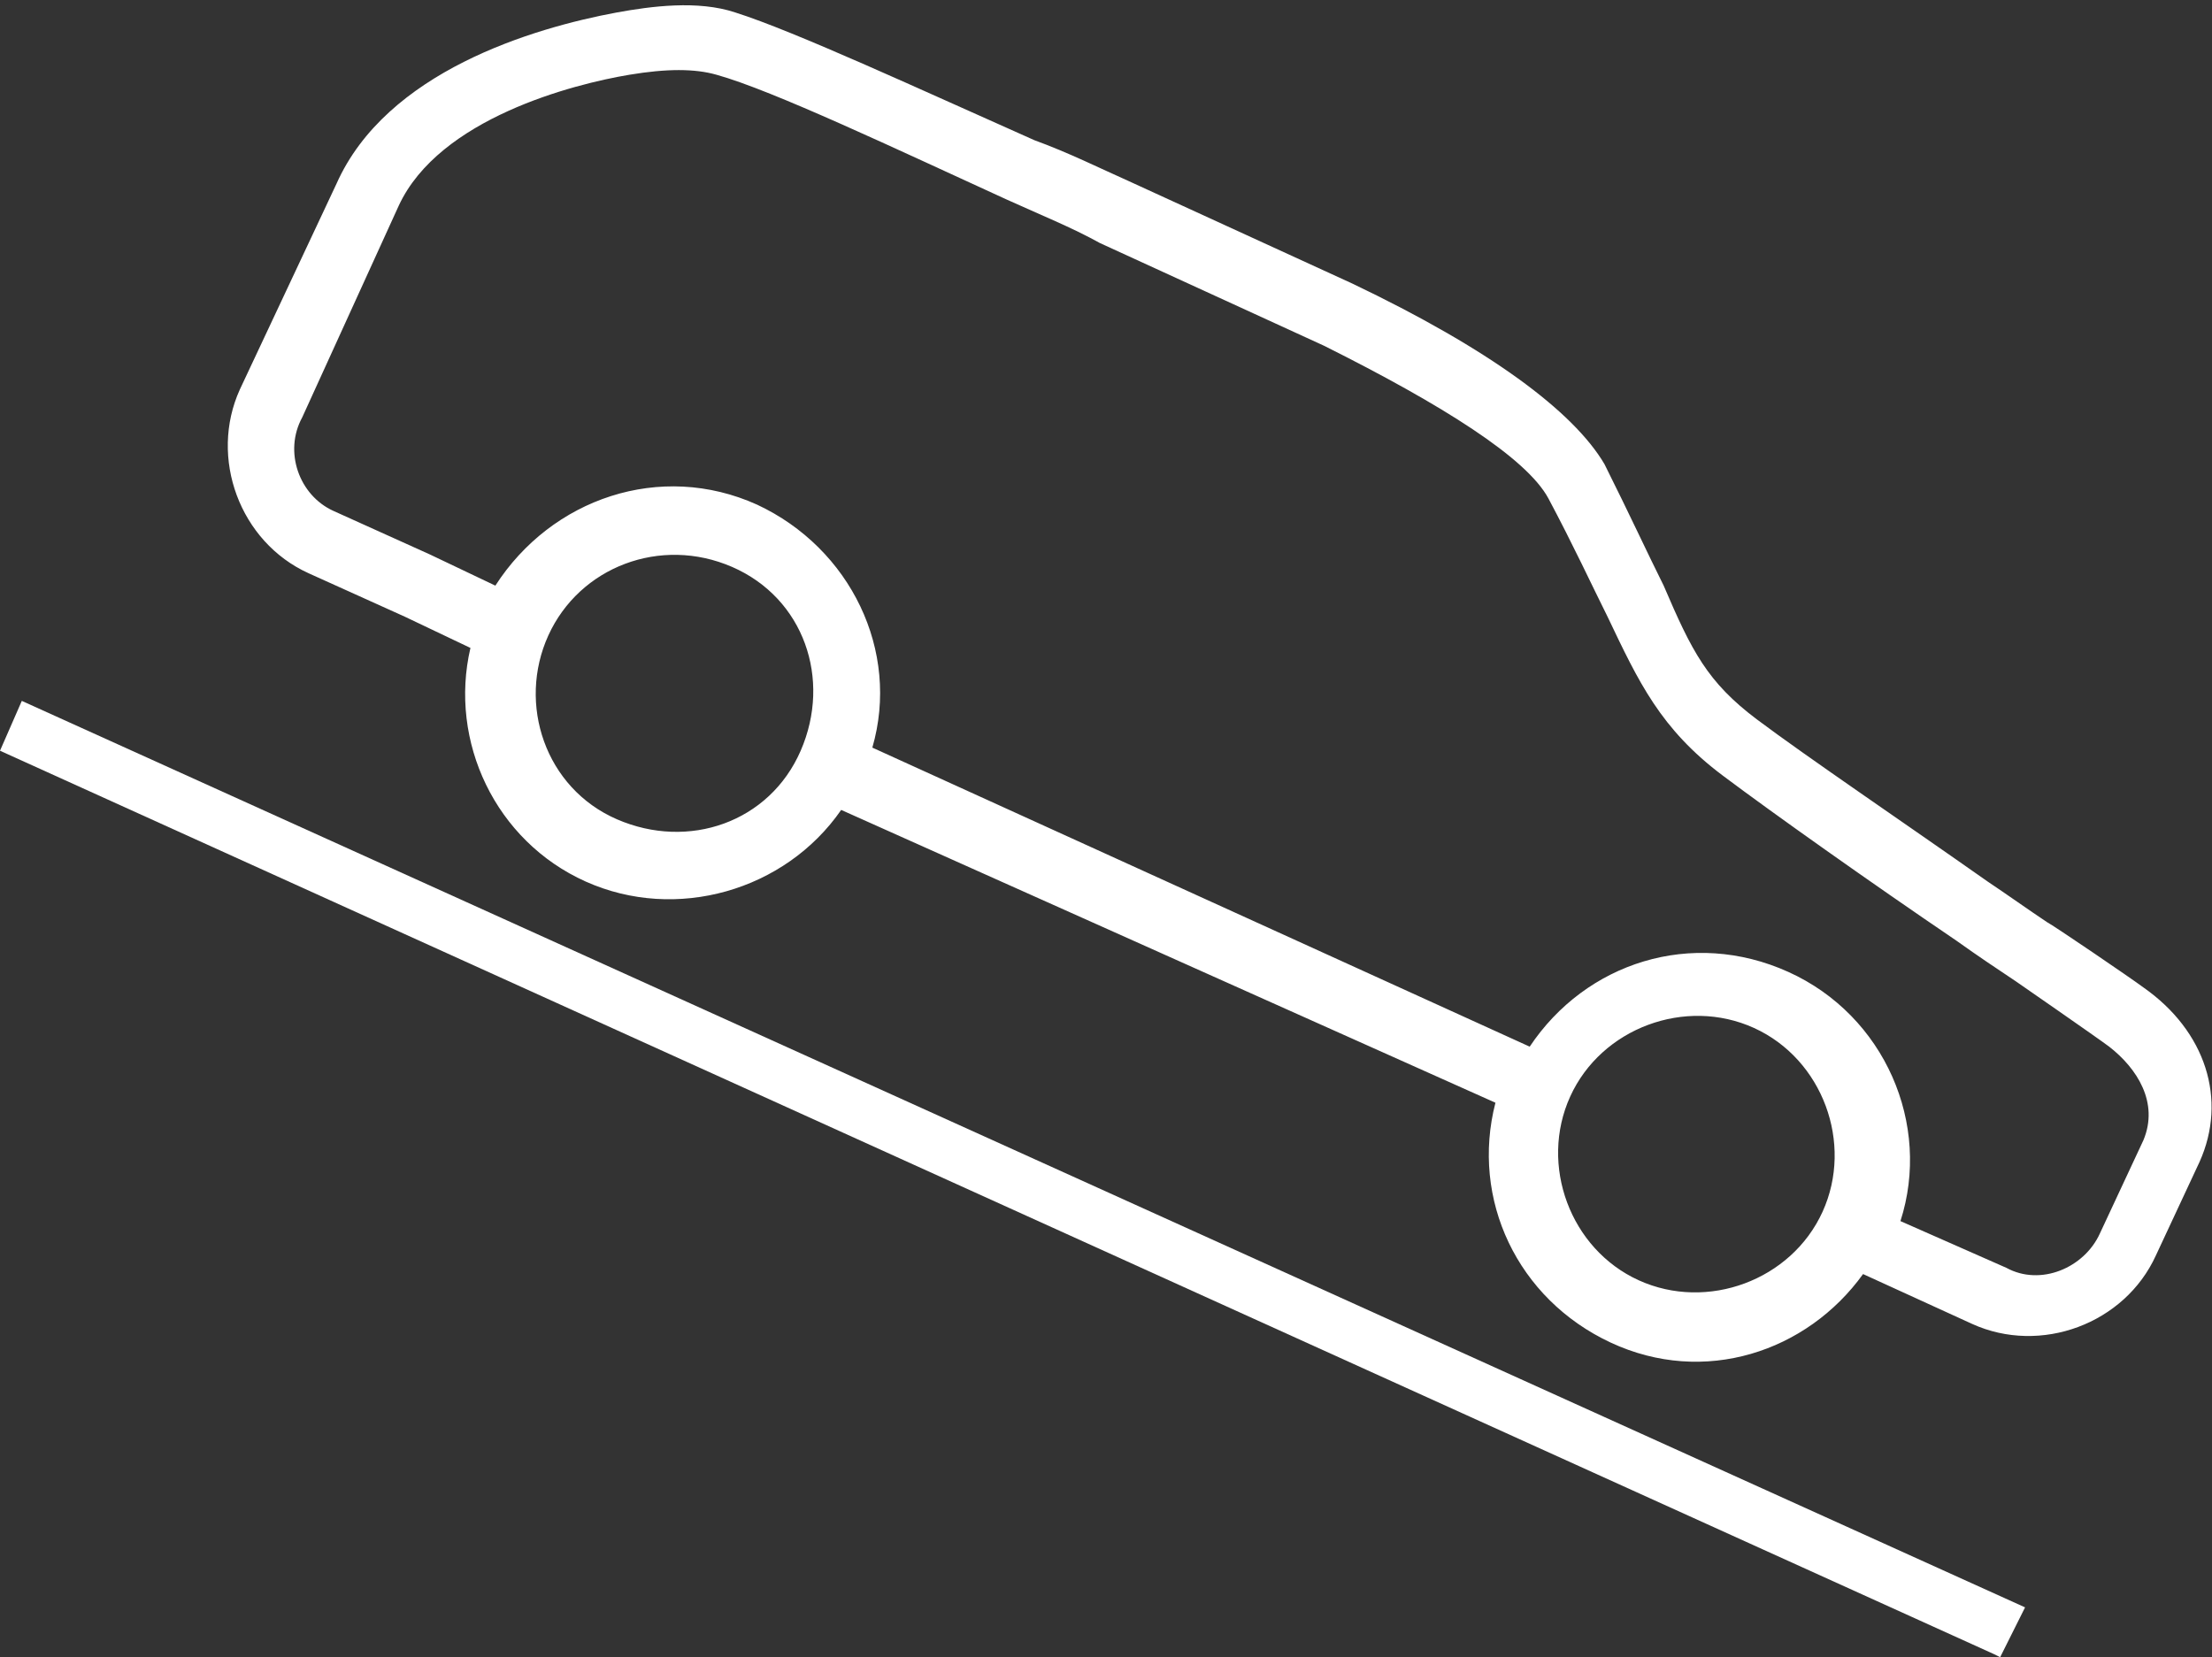
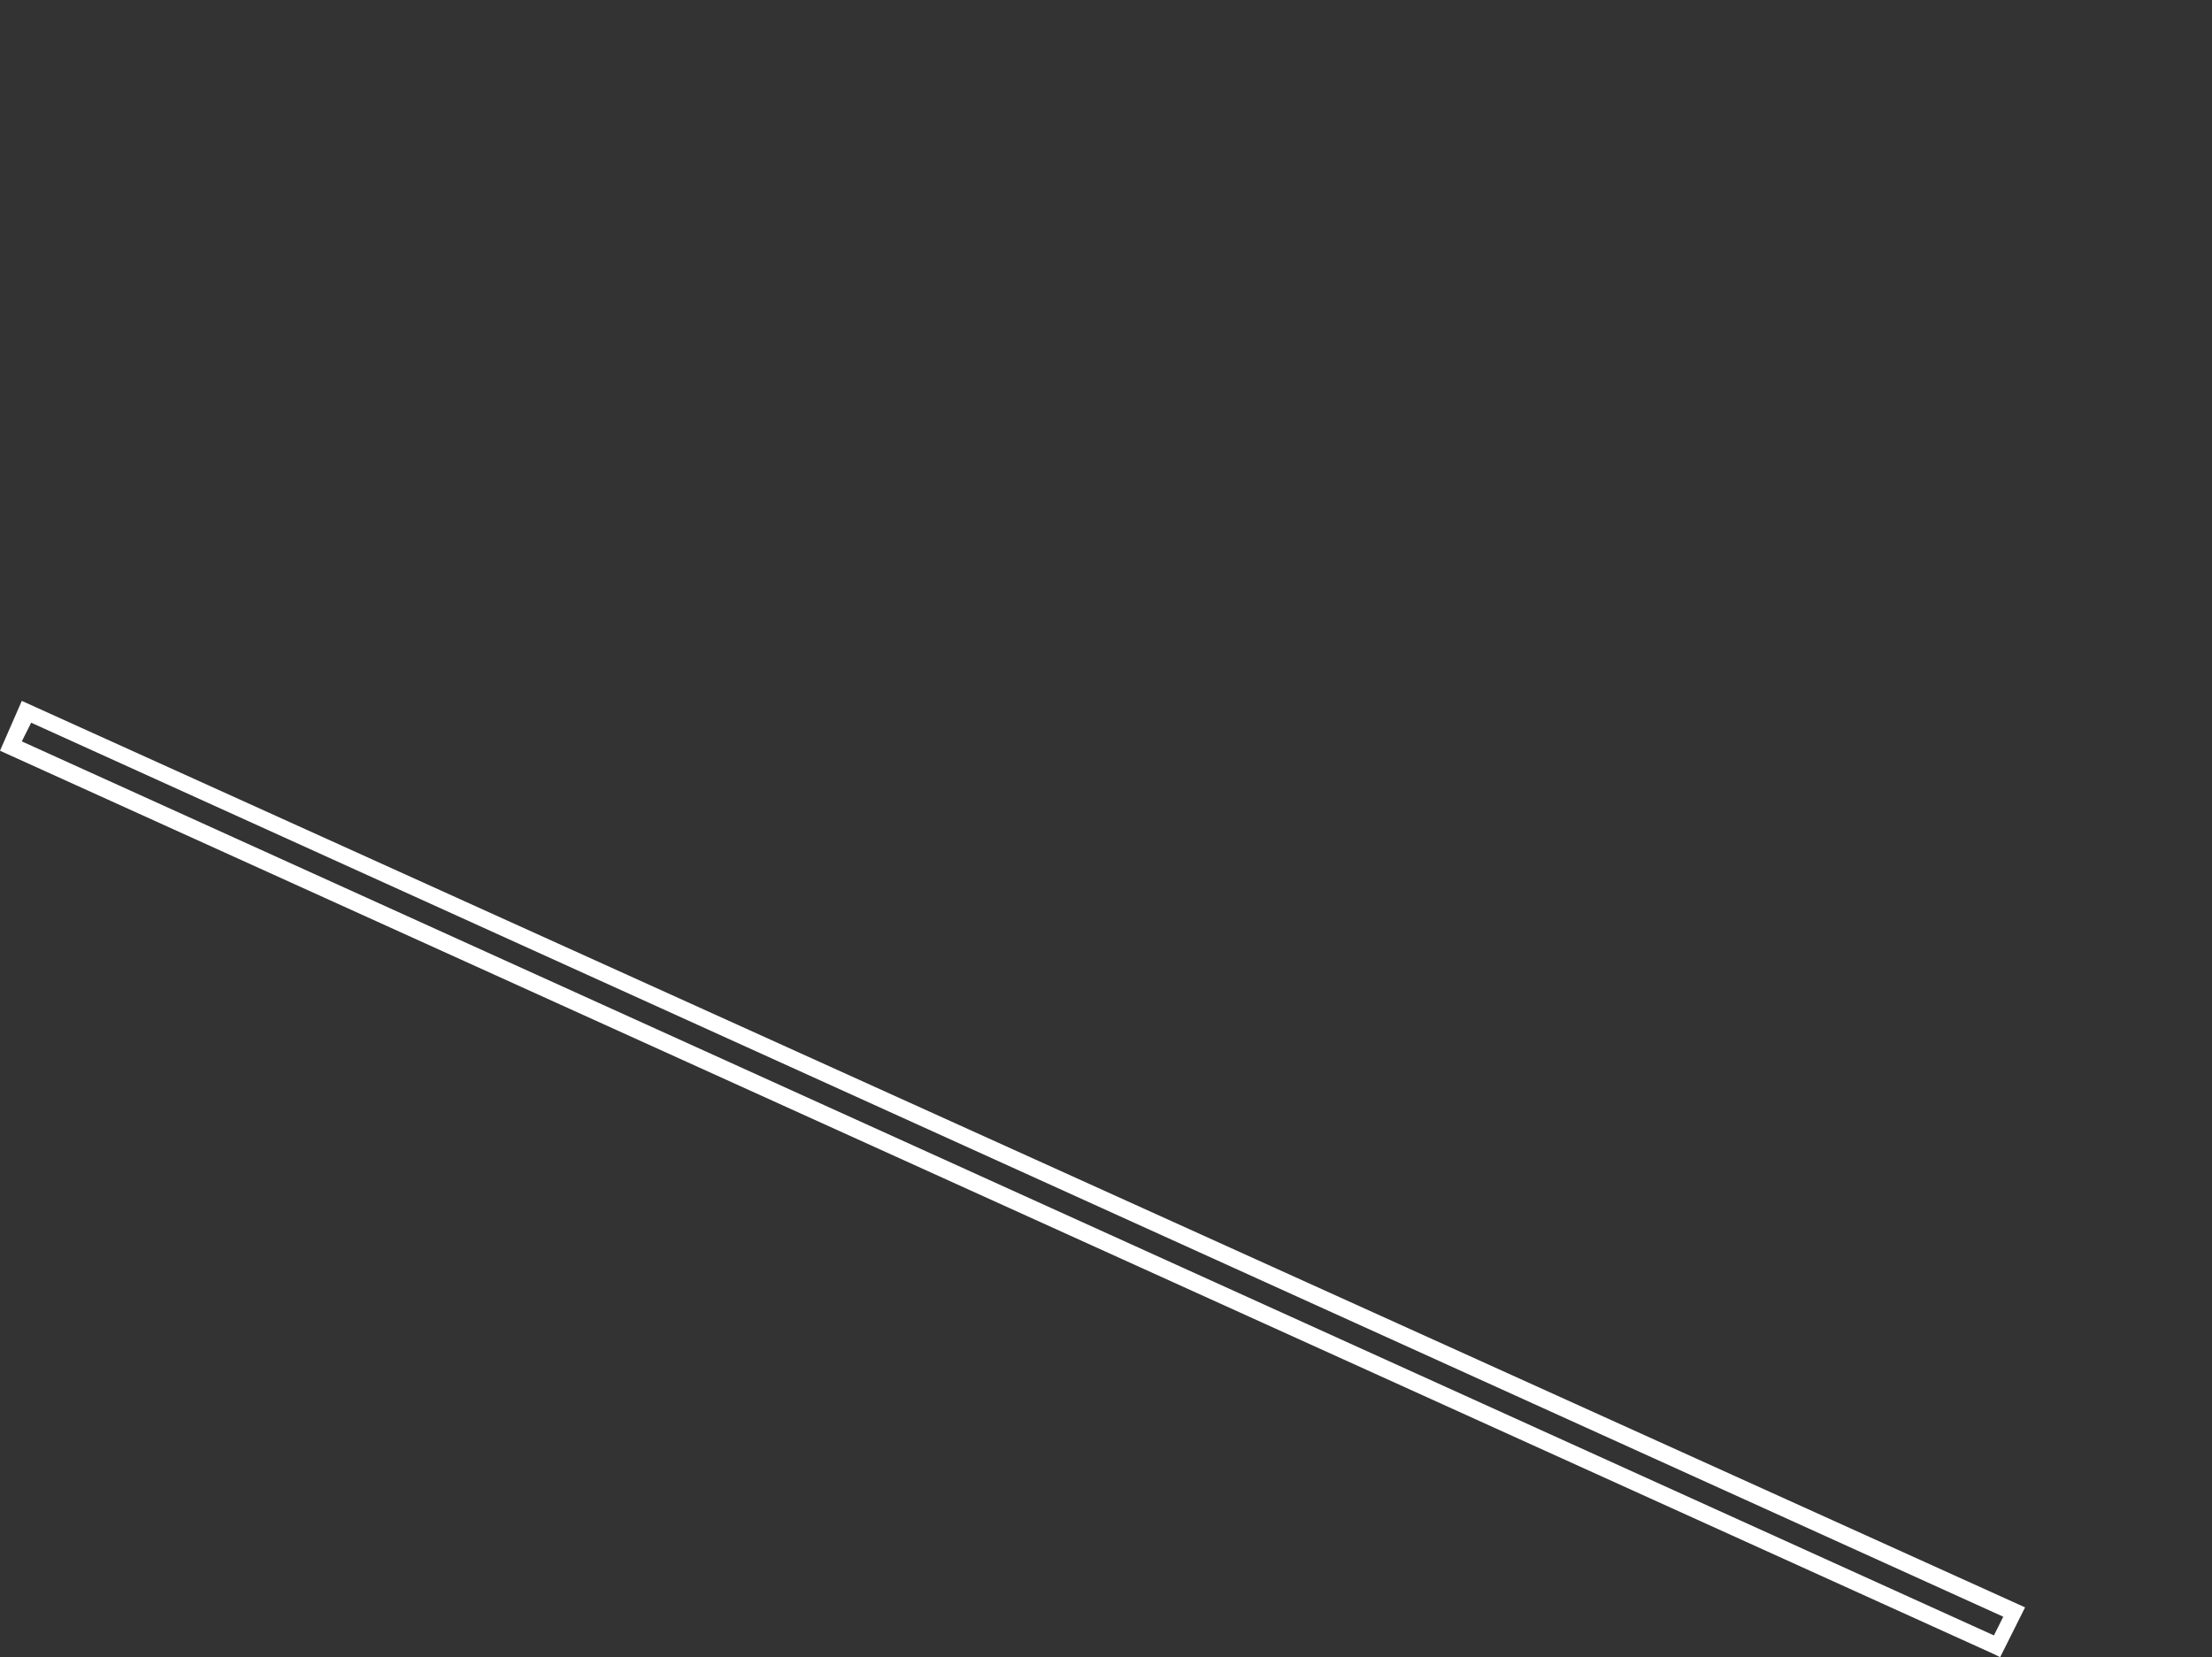
<svg xmlns="http://www.w3.org/2000/svg" version="1.1" id="b" x="0px" y="0px" viewBox="0 0 71 53.2" style="enable-background:new 0 0 71 53.2;" xml:space="preserve">
  <rect x="0" y="0" width="71" height="53.2" fill="#333333" stroke="none" />
  <style type="text/css">
	.st0{fill:#FFFFFF;}
</style>
  <g id="c">
-     <rect x="31.9" y="2.8" transform="matrix(0.413 -0.911 0.911 0.413 -15.394 51.812)" class="st0" width="1.2" height="70" />
    <path class="st0" d="M64.2,53.2L64,53.1l-64-29l0.7-1.6L65,51.6C65,51.6,64.2,53.2,64.2,53.2z M0.7,23.8L64,52.5l0.3-0.6L1,23.2   C1,23.2,0.7,23.8,0.7,23.8z" />
-     <path class="st0" d="M7.7,12.5c-1,2.2,0,4.9,2.2,5.9l3.1,1.4l2.1,1c-0.7,3,0.8,6.2,3.7,7.5s6.4,0.3,8.2-2.3l21,9.4   c-0.8,3.1,0.7,6.3,3.7,7.7s6.3,0.3,8.1-2.2l3.5,1.6c2.2,1,4.9,0,5.9-2.2l1.4-3c0.9-2,0.2-4.2-1.8-5.6c-0.4-0.3-2.9-2-3.1-2.1   c-0.6-0.4-1.3-0.9-1.9-1.3c-2.7-1.9-5.8-4-7.4-5.2c-1.6-1.2-2.1-2.2-3-4.3c-0.5-1-1.1-2.3-1.9-3.9c-1-1.7-3.7-3.7-8.1-5.8l-7.2-3.3   c-0.9-0.4-1.9-0.9-3-1.3c-3.6-1.6-7.7-3.5-9.6-4.1c-1.2-0.4-2.7-0.2-3.8,0c-2.7,0.5-7.4,1.9-9,5.5L7.7,12.5L7.7,12.5z M50.4,35.2   c1-2.2,3.7-3.2,5.9-2.2c2.2,1,3.2,3.7,2.2,5.9s-3.7,3.2-5.9,2.2S49.4,37.4,50.4,35.2z M17.6,20.4c1-2.2,3.6-3.2,5.9-2.2   s3.2,3.6,2.2,5.9s-3.6,3.2-5.9,2.2S16.6,22.6,17.6,20.4z M9.7,13.4l3.1-6.8c1.3-2.8,5.6-3.9,7.4-4.2c1.2-0.2,2.1-0.2,2.8,0   c1.8,0.5,5.8,2.4,9.3,4c1.1,0.5,2.1,0.9,3,1.4l7.2,3.3c3.8,1.9,6.5,3.6,7.2,4.9c0.8,1.5,1.4,2.8,1.9,3.8c1,2.1,1.7,3.6,3.7,5.1   c1.6,1.2,4.7,3.4,7.5,5.3c0.7,0.5,1.3,0.9,1.9,1.3c0,0,2.6,1.8,3,2.1c0.9,0.7,1.6,1.8,1.1,3l-1.4,3c-0.5,1.1-1.9,1.7-3,1.1   l-3.4-1.5c1-3.1-0.5-6.6-3.6-8s-6.5-0.3-8.3,2.4L28,24c0.9-3.1-0.7-6.4-3.7-7.8c-3.1-1.4-6.6-0.2-8.4,2.6l-2.1-1l-3.1-1.4   C9.6,15.9,9.1,14.5,9.7,13.4L9.7,13.4z" />
  </g>
</svg>